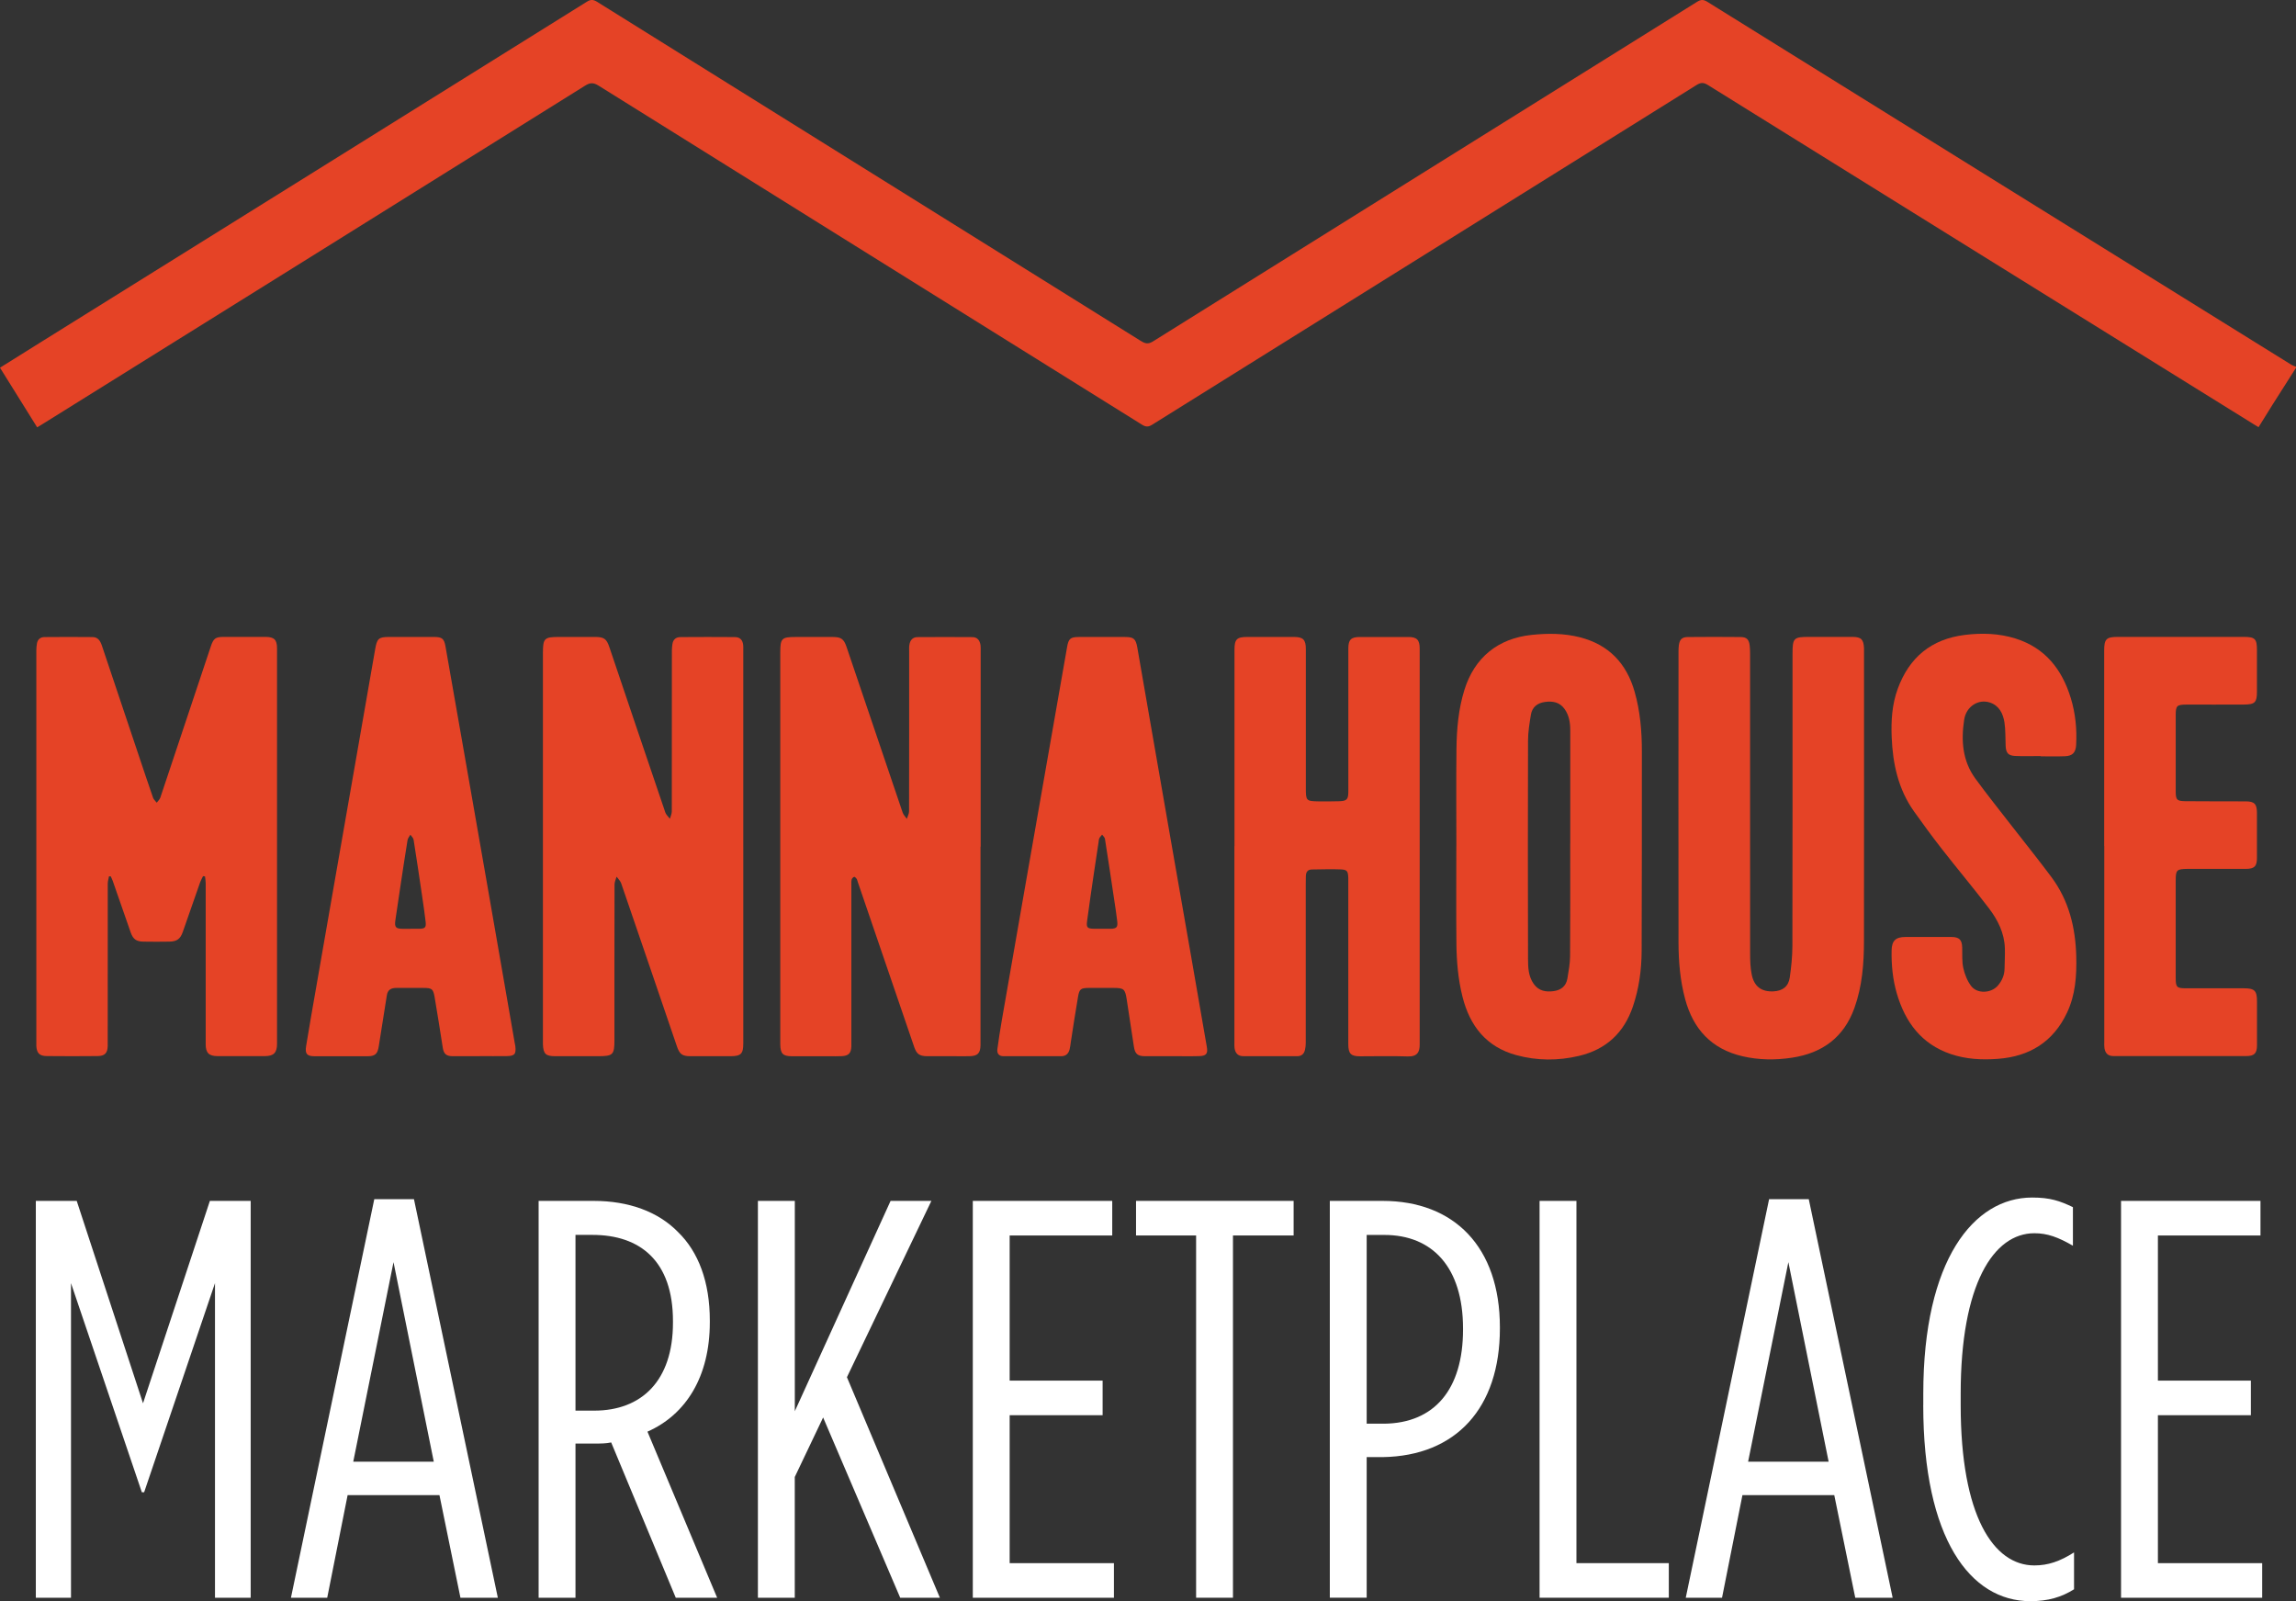
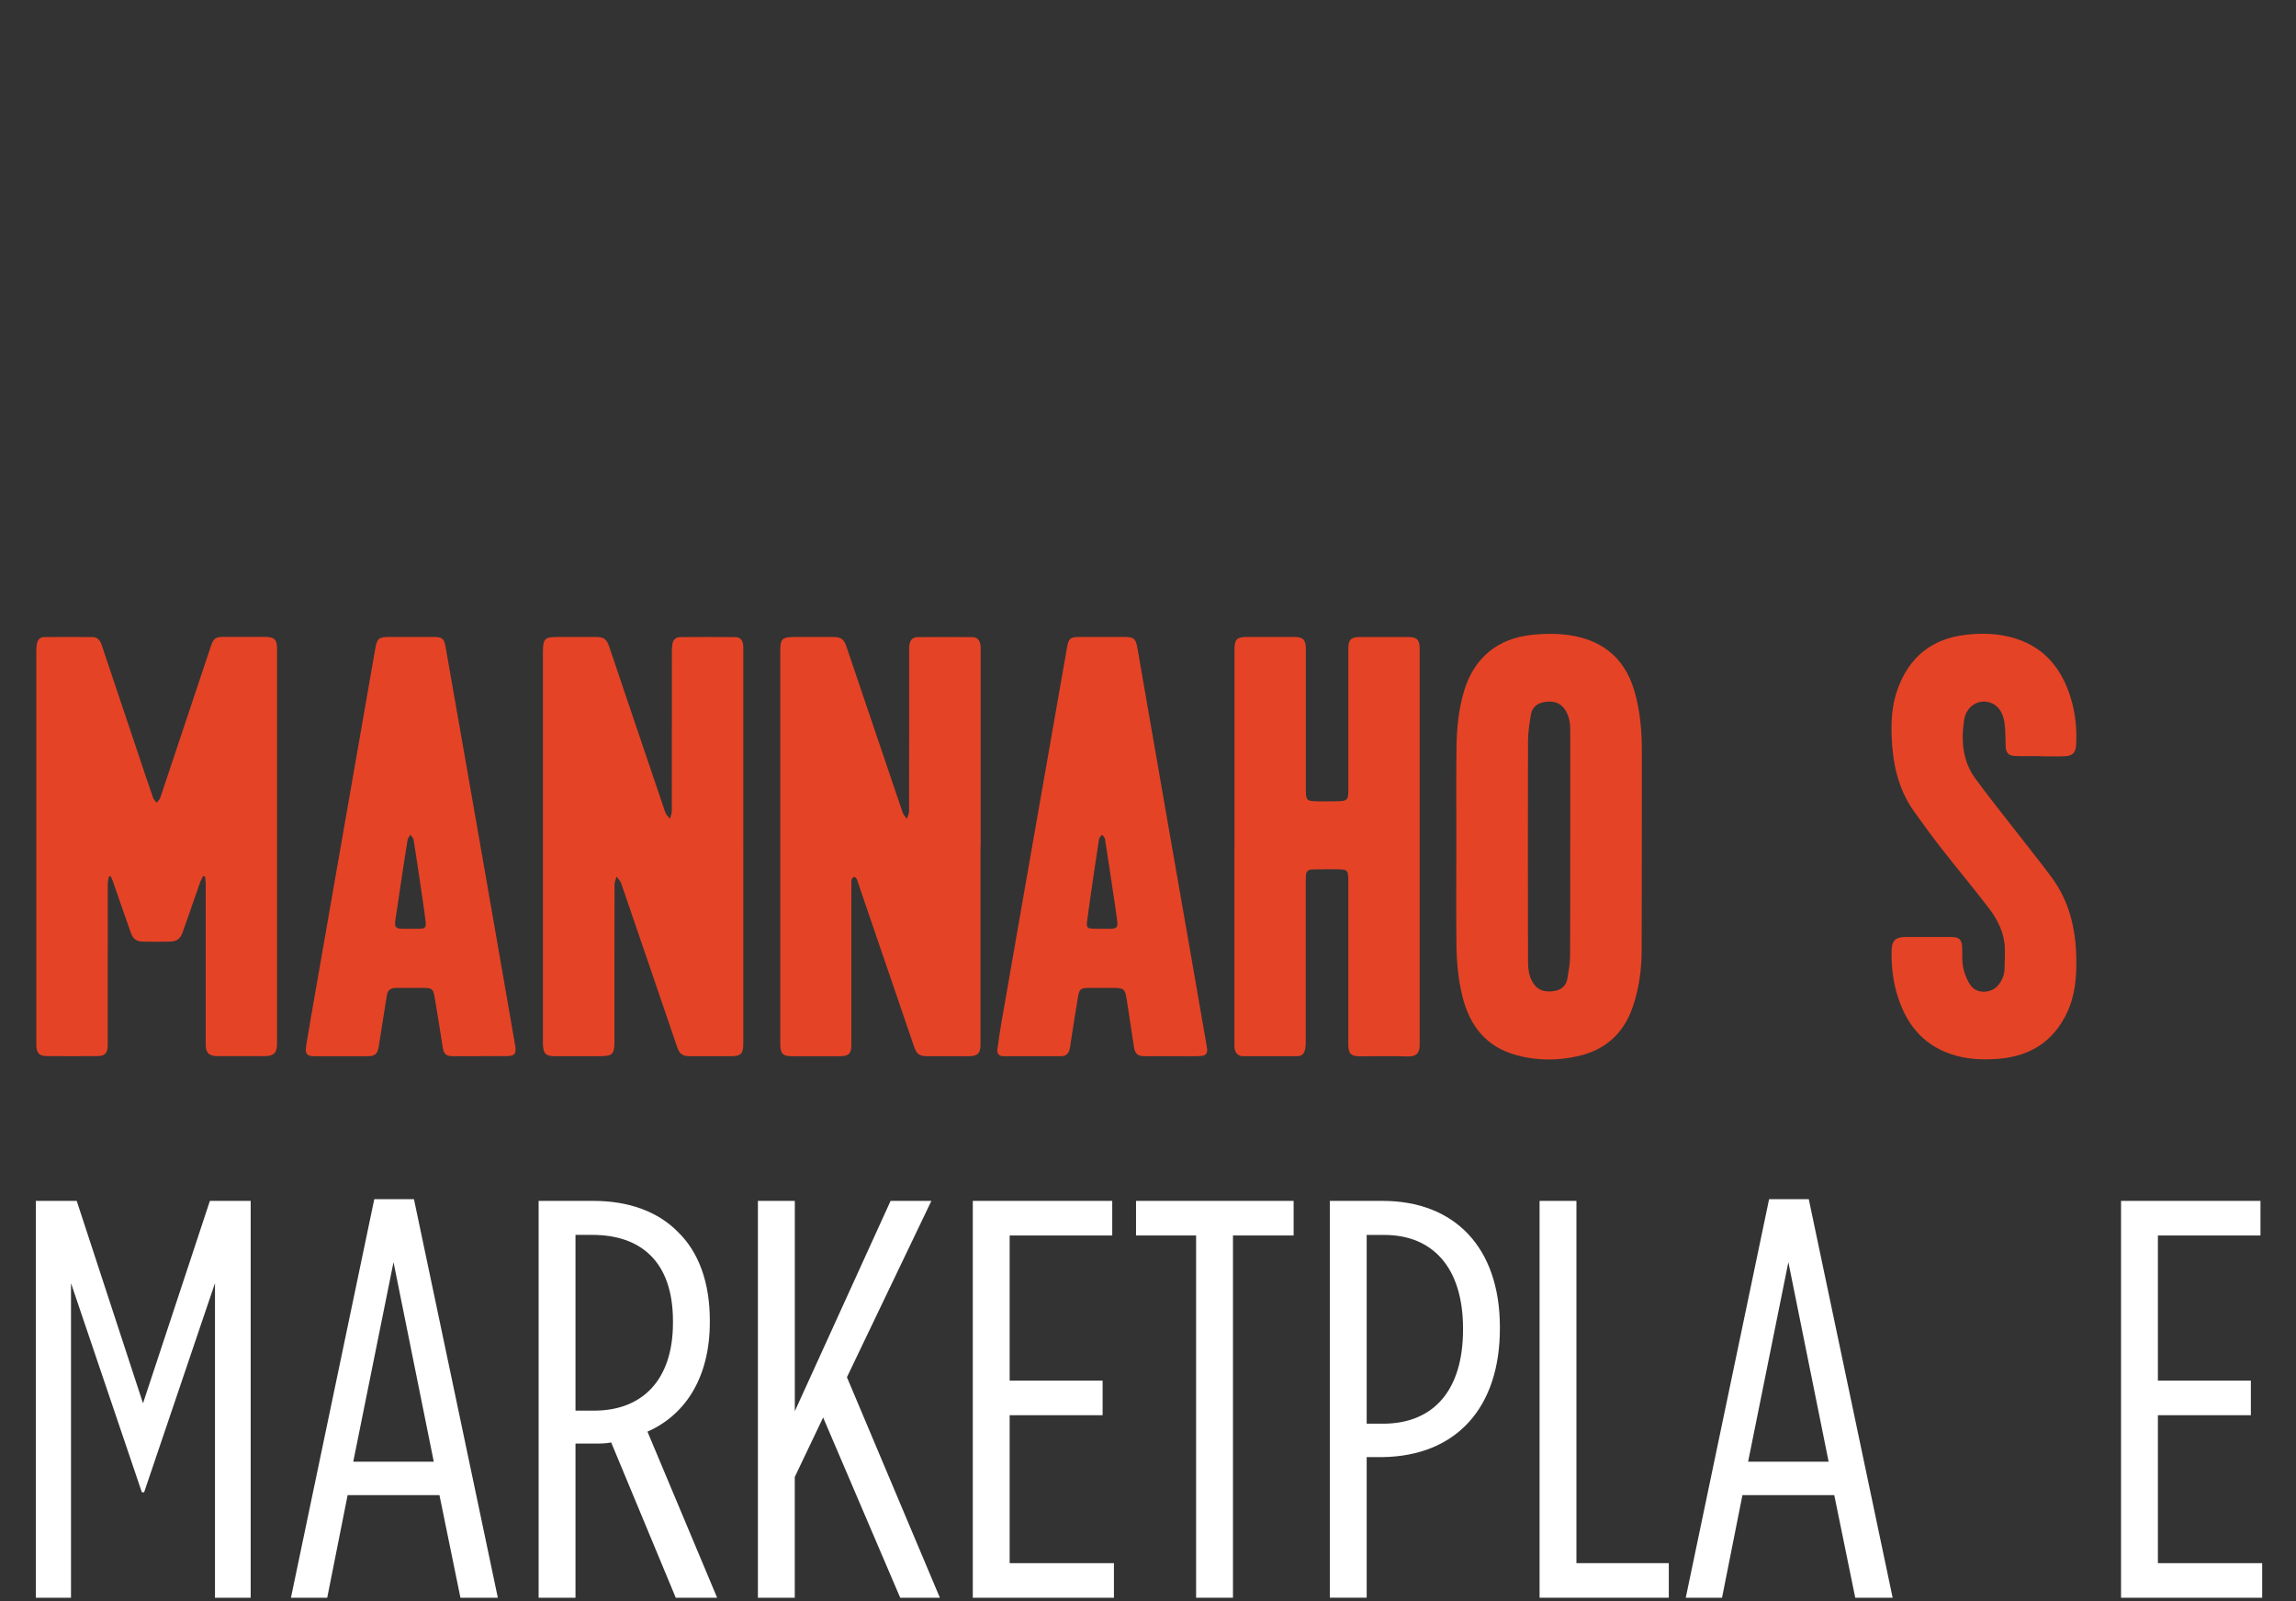
<svg xmlns="http://www.w3.org/2000/svg" id="Layer_1" viewBox="0 0 513.27 357.88">
  <rect x="0" y="0" width="513.27" height="357.88" fill="#333333" stroke="none" />
  <defs>
    <style>
      .cls-1 {
        fill: #fff;
      }

      .cls-2 {
        fill: #e54326;
      }
    </style>
  </defs>
  <g>
-     <path class="cls-2" d="M513.27,82.21c-1.76,2.77-3.53,5.53-5.28,8.3-1.02,1.61-2.02,3.24-3.09,4.97-.41-.25-.79-.47-1.17-.71-40.65-25.25-81.3-50.49-121.93-75.77-.95-.59-1.58-.59-2.53,0-40.56,25.32-81.14,50.61-121.7,75.93-.83.52-1.41.53-2.25.01-40.5-25.27-81.02-50.51-121.51-75.8-1.15-.72-1.9-.69-3.03.02C90.46,44.35,50.1,69.49,9.75,94.64c-.45.28-.9.55-1.44.88-2.78-4.46-5.52-8.86-8.31-13.33,2.66-1.67,5.25-3.29,7.83-4.9C48.97,51.66,90.1,26.03,131.22.37c.84-.53,1.43-.48,2.25.03,40.47,25.25,80.95,50.48,121.42,75.72.96.6,1.65.94,2.83.21C298.26,51,338.84,25.71,379.41.39c.83-.52,1.41-.52,2.24,0,43.52,27.07,87.06,54.11,130.6,81.15.31.19.68.29,1.02.44v.23Z" />
    <path class="cls-2" d="M45.39,195.84c-.21.45-.47.88-.64,1.34-1.31,3.71-2.59,7.42-3.89,11.13-.55,1.56-1.3,2.13-2.98,2.16-1.95.04-3.9.03-5.85,0-1.57-.02-2.29-.57-2.81-2.04-1.34-3.86-2.68-7.71-4.03-11.57-.12-.34-.29-.65-.43-.98-.13,0-.27,0-.4,0-.09.54-.27,1.08-.27,1.63-.02,11.59-.01,23.18-.01,34.77,0,.5,0,.99,0,1.49-.03,1.58-.63,2.26-2.22,2.28-3.82.04-7.65.04-11.48,0-1.57-.02-2.18-.7-2.26-2.28-.01-.27,0-.54,0-.8,0-29.19,0-58.37,0-87.56,0-.53.05-1.07.14-1.59.16-.92.79-1.42,1.68-1.42,3.59-.03,7.19-.04,10.78,0,1.15.01,1.69.83,2.04,1.86,2.72,8.14,5.46,16.28,8.19,24.41,1.08,3.22,2.15,6.44,3.27,9.65.14.41.54.73.82,1.1.27-.38.66-.72.8-1.14,3.77-11.26,7.52-22.52,11.28-33.78.6-1.8,1.03-2.13,2.88-2.14,3.1-.01,6.2-.01,9.3,0,2.01,0,2.63.62,2.63,2.59,0,29.45,0,58.91,0,88.36,0,1.97-.72,2.74-2.67,2.75-3.56.02-7.11.02-10.67,0-1.91-.01-2.61-.75-2.61-2.67,0-12.01,0-24.02,0-36.03,0-.49-.1-.97-.15-1.46-.14-.02-.29-.05-.43-.07Z" />
    <path class="cls-2" d="M219.19,189.23c0,14.46,0,28.92,0,43.38,0,.34,0,.69,0,1.03-.04,1.78-.63,2.39-2.44,2.44-1.22.03-2.45,0-3.67,0-1.95,0-3.9.02-5.85,0-1.69-.02-2.32-.49-2.87-2.08-4.2-12.27-8.39-24.55-12.59-36.82-.09-.25-.13-.53-.27-.75-.13-.2-.44-.49-.55-.44-.24.09-.5.35-.56.59-.1.4-.07.83-.07,1.25,0,11.63,0,23.26,0,34.89,0,.38,0,.77,0,1.15-.05,1.54-.61,2.13-2.16,2.2-.95.05-1.91.02-2.87.02-2.75,0-5.51.01-8.26,0-2.02-.01-2.56-.57-2.6-2.61,0-.27,0-.54,0-.8,0-28.96,0-57.91,0-86.87,0-3.11.32-3.43,3.39-3.43,2.79,0,5.58,0,8.38,0,1.82,0,2.45.46,3.03,2.18,4.18,12.36,8.36,24.72,12.56,37.07.17.51.62.94.93,1.4.18-.57.5-1.13.5-1.7.03-11.9.02-23.79.02-35.69,0-.5-.03-1,.05-1.49.15-1.02.71-1.73,1.8-1.74,4.09-.03,8.18-.03,12.28,0,1.15,0,1.69.77,1.83,1.84.06.45.03.92.03,1.38,0,14.54,0,29.07,0,43.61Z" />
    <path class="cls-2" d="M166.16,189.29c0,14.65,0,29.3,0,43.95,0,2.3-.52,2.83-2.83,2.84-2.98,0-5.97.01-8.95,0-1.9,0-2.46-.44-3.08-2.27-4.14-12.13-8.27-24.26-12.44-36.39-.19-.54-.67-.98-1.02-1.47-.16.58-.46,1.16-.46,1.75-.03,11.55-.02,23.1-.02,34.65,0,3.44-.29,3.73-3.71,3.73-3.17,0-6.35,0-9.52,0-2.16,0-2.68-.53-2.76-2.71-.01-.34,0-.69,0-1.03,0-28.76,0-57.53,0-86.29,0-3.39.29-3.68,3.62-3.68,2.68,0,5.35,0,8.03,0,1.99,0,2.58.41,3.2,2.26,4.16,12.32,8.32,24.65,12.51,36.96.18.53.68.95,1.03,1.42.15-.55.42-1.1.42-1.65.02-11.97.02-23.94.02-35.92,0-.49.05-.99.12-1.48.15-1.03.8-1.56,1.81-1.56,4.05-.02,8.11-.04,12.16,0,1.19.01,1.77.69,1.86,1.9.03.38.01.76.01,1.15,0,14.61,0,29.22,0,43.83Z" />
    <path class="cls-2" d="M275.97,189.12c0-14.61,0-29.23,0-43.84,0-2.4.5-2.91,2.86-2.91,3.48,0,6.96-.01,10.44,0,2.05,0,2.65.62,2.65,2.69,0,10.37,0,20.73,0,31.1,0,2.82.08,2.91,2.86,2.96,1.49.02,2.98.01,4.47-.03,1.87-.05,2.17-.36,2.17-2.26.01-6.85,0-13.7,0-20.54,0-3.79,0-7.57,0-11.36,0-1.93.6-2.54,2.53-2.55,3.63-.02,7.27-.02,10.9,0,1.9,0,2.52.65,2.52,2.58,0,29.5,0,58.99,0,88.49,0,1.58-.43,2.75-2.67,2.68-3.55-.12-7.11-.03-10.67-.03-2.04,0-2.61-.58-2.62-2.68,0-5.13,0-10.25,0-15.38,0-6.89,0-13.77,0-20.66,0-.38,0-.77,0-1.15-.07-1.56-.24-1.85-1.79-1.91-2.1-.09-4.2.01-6.3.02-1.05,0-1.39.63-1.4,1.55,0,.57-.02,1.15-.02,1.72,0,11.82,0,23.64,0,35.46,0,.53-.05,1.07-.17,1.58-.21.92-.78,1.44-1.78,1.43-4.02-.01-8.03,0-12.05-.01-1.12,0-1.78-.67-1.92-1.85-.05-.42-.03-.84-.03-1.26,0-14.61,0-29.23,0-43.84Z" />
    <path class="cls-2" d="M325.57,189.15c0-7.23-.06-14.46.02-21.68.05-4.47.43-8.92,1.77-13.24,2.24-7.24,7.5-11.53,15.04-12.32,3.64-.38,7.26-.37,10.81.54,6.42,1.65,10.39,5.81,12.2,12.13,1.26,4.41,1.64,8.92,1.63,13.48,0,14.84,0,29.68-.05,44.51-.02,4.21-.59,8.37-1.95,12.39-2,5.92-6.02,9.63-12.09,11.06-4.65,1.1-9.33,1.08-13.95-.17-6.74-1.83-10.43-6.53-12.07-13.1-.97-3.88-1.31-7.84-1.35-11.81-.07-7.27-.02-14.53-.02-21.8ZM351.03,188.61c0-8.45,0-16.9,0-25.36,0-1.71-.25-3.36-1.28-4.79-1.09-1.52-2.64-1.8-4.38-1.56-1.71.24-2.86,1.16-3.14,2.86-.31,1.92-.64,3.86-.64,5.79-.05,16.25-.04,32.51,0,48.76,0,1.93.07,3.91,1.27,5.61,1.13,1.6,2.74,1.85,4.48,1.61,1.63-.22,2.77-1.13,3.05-2.81.27-1.65.59-3.32.6-4.99.06-8.38.03-16.75.03-25.13Z" />
-     <path class="cls-2" d="M391.23,180.83c0,10.75-.01,21.49.01,32.24,0,1.6.04,3.23.36,4.78.55,2.68,2.21,3.86,4.83,3.74,2.05-.09,3.38-1.07,3.67-3.1.34-2.34.58-4.71.59-7.06.04-21.76.03-43.52.03-65.29,0-3.54.25-3.79,3.75-3.78,3.21,0,6.43-.01,9.64,0,1.96.01,2.49.55,2.59,2.52.02.34,0,.69,0,1.03,0,21.46.02,42.91-.01,64.37,0,5.09-.39,10.15-2.13,15.01-2.37,6.61-7.19,10.11-13.99,11.13-3.7.56-7.4.52-11.05-.33-6.89-1.61-11-6.04-12.81-12.79-1.11-4.13-1.47-8.35-1.48-12.59-.03-21.69-.01-43.37,0-65.06,0-.46.01-.92.07-1.37.16-1.32.68-1.88,1.99-1.89,3.94-.04,7.88-.04,11.82,0,1.37.01,1.89.56,2.04,1.96.06.57.08,1.14.08,1.72,0,11.59,0,23.18,0,34.77Z" />
    <path class="cls-2" d="M261.78,236.08c-1.95,0-3.9,0-5.85,0-1.62-.01-2.2-.54-2.44-2.1-.54-3.55-1.06-7.09-1.62-10.63-.36-2.31-.65-2.53-2.96-2.53-1.84,0-3.67-.01-5.51,0-1.77.02-2.1.22-2.4,1.94-.59,3.38-1.09,6.78-1.62,10.17-.08.53-.13,1.06-.26,1.58-.23.94-.79,1.56-1.84,1.57-4.32,0-8.64,0-12.96,0-1.02,0-1.48-.62-1.36-1.56.29-2.15.62-4.3.99-6.44,1.73-9.96,3.47-19.91,5.21-29.87,1.8-10.29,3.61-20.59,5.41-30.88,1.33-7.59,2.65-15.18,3.99-22.77.32-1.81.75-2.17,2.6-2.18,3.44-.02,6.88-.02,10.33,0,1.93,0,2.4.38,2.75,2.32.96,5.41,1.88,10.82,2.82,16.23,1.56,8.98,3.12,17.96,4.69,26.94,1.49,8.57,3,17.13,4.49,25.69,1.19,6.8,2.36,13.6,3.54,20.4.27,1.53-.09,2.05-1.68,2.1-2.1.06-4.21.01-6.31.01h0ZM246.31,207.6c.65,0,1.3.01,1.95,0,1.34-.03,1.65-.34,1.5-1.66-.18-1.59-.43-3.17-.67-4.76-.68-4.56-1.36-9.13-2.08-13.69-.05-.34-.42-.62-.64-.93-.21.27-.47.52-.62.83-.13.27-.12.59-.17.89-.35,2.3-.7,4.6-1.04,6.9-.52,3.59-1.06,7.17-1.53,10.76-.18,1.38.1,1.62,1.47,1.65.61.01,1.22,0,1.84,0Z" />
    <path class="cls-2" d="M107.24,236.08c-2.03,0-4.05.02-6.08,0-1.38-.02-1.95-.5-2.17-1.85-.61-3.77-1.16-7.54-1.82-11.3-.34-1.96-.61-2.1-2.59-2.11-1.99,0-3.98.01-5.97,0-1.18,0-1.95.4-2.14,1.7-.57,3.77-1.22,7.53-1.79,11.3-.26,1.73-.79,2.27-2.52,2.27-3.94,0-7.88,0-11.82,0-1.71,0-2.19-.52-1.91-2.26.7-4.33,1.47-8.65,2.22-12.97,1.57-9.02,3.14-18.04,4.72-27.06,1.49-8.53,2.98-17.06,4.47-25.59,1.34-7.67,2.69-15.33,4.01-23,.43-2.5.75-2.84,3.22-2.84,3.33,0,6.66-.01,9.98,0,1.78.01,2.23.37,2.54,2.12,1.47,8.3,2.91,16.61,4.37,24.91,1.58,9.02,3.16,18.04,4.73,27.05,1.41,8.08,2.81,16.16,4.22,24.24.73,4.17,1.45,8.34,2.17,12.51.03.19.09.37.11.56.23,1.85-.12,2.28-1.98,2.3-1.99.03-3.98,0-5.97,0ZM91.76,207.6c.65,0,1.3.01,1.95,0,1.32-.03,1.58-.28,1.44-1.57-.2-1.82-.48-3.63-.74-5.44-.63-4.3-1.27-8.61-1.95-12.9-.06-.4-.47-.75-.72-1.12-.22.4-.56.78-.63,1.2-.55,3.35-1.05,6.71-1.56,10.07-.39,2.6-.79,5.21-1.16,7.81-.23,1.64.07,1.95,1.75,1.96.54,0,1.07,0,1.61,0Z" />
    <path class="cls-2" d="M456.21,168.99c-1.91,0-3.83.07-5.73-.02-1.55-.07-2.05-.7-2.12-2.27-.08-1.75,0-3.53-.27-5.26-.31-1.93-1.16-3.71-3.21-4.4-2.63-.89-5.34.88-5.79,3.82-.71,4.66-.39,9.2,2.5,13.16,2.63,3.61,5.43,7.1,8.17,10.63,2.95,3.8,5.98,7.55,8.85,11.41,3.9,5.25,5.38,11.29,5.54,17.75.1,4.32-.18,8.55-2.06,12.53-3.08,6.53-8.36,9.8-15.46,10.33-3.57.27-7.11.09-10.53-1.07-6.56-2.23-10.19-7.13-12.06-13.53-.92-3.14-1.23-6.37-1.17-9.63.04-2.17.91-3.01,3.11-3.01,3.4,0,6.81,0,10.21,0,1.81,0,2.41.61,2.46,2.38.05,1.53-.08,3.1.25,4.57.31,1.41.89,2.87,1.75,4.01,1.37,1.8,4.5,1.64,5.99-.11.91-1.07,1.46-2.32,1.48-3.76.02-1.53.12-3.06.07-4.59-.11-3.39-1.58-6.31-3.56-8.91-3.43-4.5-7.07-8.83-10.55-13.29-2.14-2.74-4.19-5.55-6.21-8.38-3.51-4.95-4.74-10.6-4.98-16.54-.15-3.69.06-7.34,1.35-10.85,2.57-7.03,7.52-11.13,15.02-12.05,3.83-.47,7.64-.35,11.34.82,6.6,2.08,10.36,6.88,12.32,13.28,1.05,3.42,1.4,6.95,1.2,10.53-.1,1.7-.83,2.43-2.52,2.49-1.79.07-3.59.02-5.39.02,0-.02,0-.03,0-.05Z" />
-     <path class="cls-2" d="M470.39,189.1c0-14.57,0-29.15,0-43.72,0-2.53.48-3.02,3-3.02,9.41,0,18.82,0,28.23,0,2.49,0,2.92.44,2.92,2.94,0,3.1,0,6.2,0,9.29,0,2.4-.44,2.87-2.87,2.89-4.28.03-8.57,0-12.85.01-2.21,0-2.44.24-2.44,2.42,0,5.62,0,11.24,0,16.87,0,2,.23,2.28,2.21,2.3,4.47.04,8.95.03,13.42.04,1.95,0,2.52.57,2.53,2.53,0,3.37.01,6.73,0,10.1,0,1.89-.57,2.45-2.47,2.46-4.05.02-8.11,0-12.16,0-.31,0-.61,0-.92,0-2.41.04-2.61.23-2.61,2.63,0,7.27,0,14.53,0,21.8,0,2,.25,2.26,2.24,2.26,4.32,0,8.64,0,12.97,0,2.44,0,2.96.53,2.96,2.95,0,3.25,0,6.5,0,9.75,0,1.83-.57,2.44-2.38,2.45-9.91.02-19.81.01-29.72,0-1.17,0-1.81-.58-2-1.77-.07-.45-.04-.92-.04-1.37,0-14.61,0-29.22,0-43.83Z" />
  </g>
  <g>
    <path class="cls-1" d="M8.03,268.42h9.12l14.82,45.24,14.95-45.24h9.12v88.7h-7.98v-70.32l-15.84,46.75h-.51l-15.84-46.75v70.32h-7.86v-88.7Z" />
    <path class="cls-1" d="M83.67,268.04h8.87l18.75,89.08h-8.36l-4.69-22.93h-20.53l-4.56,22.93h-8.11l18.63-89.08ZM96.97,326.71l-9-44.6-9,44.6h17.99Z" />
    <path class="cls-1" d="M120.41,268.42h12.29c7.86,0,14.44,2.41,18.88,6.97,4.56,4.43,7.1,11.15,7.1,19.77v.38c0,12.16-5.32,20.65-13.94,24.46l15.58,37.13h-9.25l-14.44-34.72c-1.14.25-2.41.25-3.67.25h-4.31v34.46h-8.24v-88.7ZM132.83,315.3c10.64,0,17.61-6.71,17.61-19.64v-.38c0-13.43-7.35-19.26-17.99-19.26h-3.8v39.28h4.18Z" />
    <path class="cls-1" d="M169.44,268.42h8.24v47.01l21.41-47.01h9.12l-18.88,39.41,20.78,49.29h-8.87l-17.23-40.29-6.34,13.3v26.99h-8.24v-88.7Z" />
    <path class="cls-1" d="M217.47,268.42h31.17v7.73h-22.93v32.44h20.78v7.73h-20.78v33.07h23.31v7.73h-31.55v-88.7Z" />
    <path class="cls-1" d="M267.39,276.15h-13.43v-7.73h35.23v7.73h-13.56v80.97h-8.24v-80.97Z" />
    <path class="cls-1" d="M297.29,268.42h11.78c15.97,0,26.23,10.26,26.23,28.26v.25c0,17.74-9.76,28.51-26.23,28.76h-3.55v31.42h-8.24v-88.7ZM309.45,318.22c11.15-.13,17.61-7.6,17.61-21.03v-.25c0-13.68-6.84-20.91-17.61-20.91h-3.93v42.19h3.93Z" />
    <path class="cls-1" d="M344.17,268.42h8.24v80.97h20.65v7.73h-28.89v-88.7Z" />
    <path class="cls-1" d="M395.48,268.04h8.87l18.75,89.08h-8.36l-4.69-22.93h-20.53l-4.56,22.93h-8.11l18.63-89.08ZM408.79,326.71l-9-44.6-9,44.6h17.99Z" />
-     <path class="cls-1" d="M429.95,314.04v-2.53c0-29.9,11.28-43.84,24.33-43.84,4.05,0,6.21.76,9.12,2.15v8.62c-3.29-1.9-5.7-2.79-8.62-2.79-9.12,0-16.47,11.4-16.47,35.86v2.53c0,24.83,7.35,35.86,16.47,35.86,3.04,0,5.7-.89,8.87-2.91v8.24c-2.79,1.77-5.83,2.66-9.76,2.66-13.43,0-23.95-13.94-23.95-43.84Z" />
    <path class="cls-1" d="M474.16,268.42h31.17v7.73h-22.93v32.44h20.78v7.73h-20.78v33.07h23.31v7.73h-31.55v-88.7Z" />
  </g>
</svg>